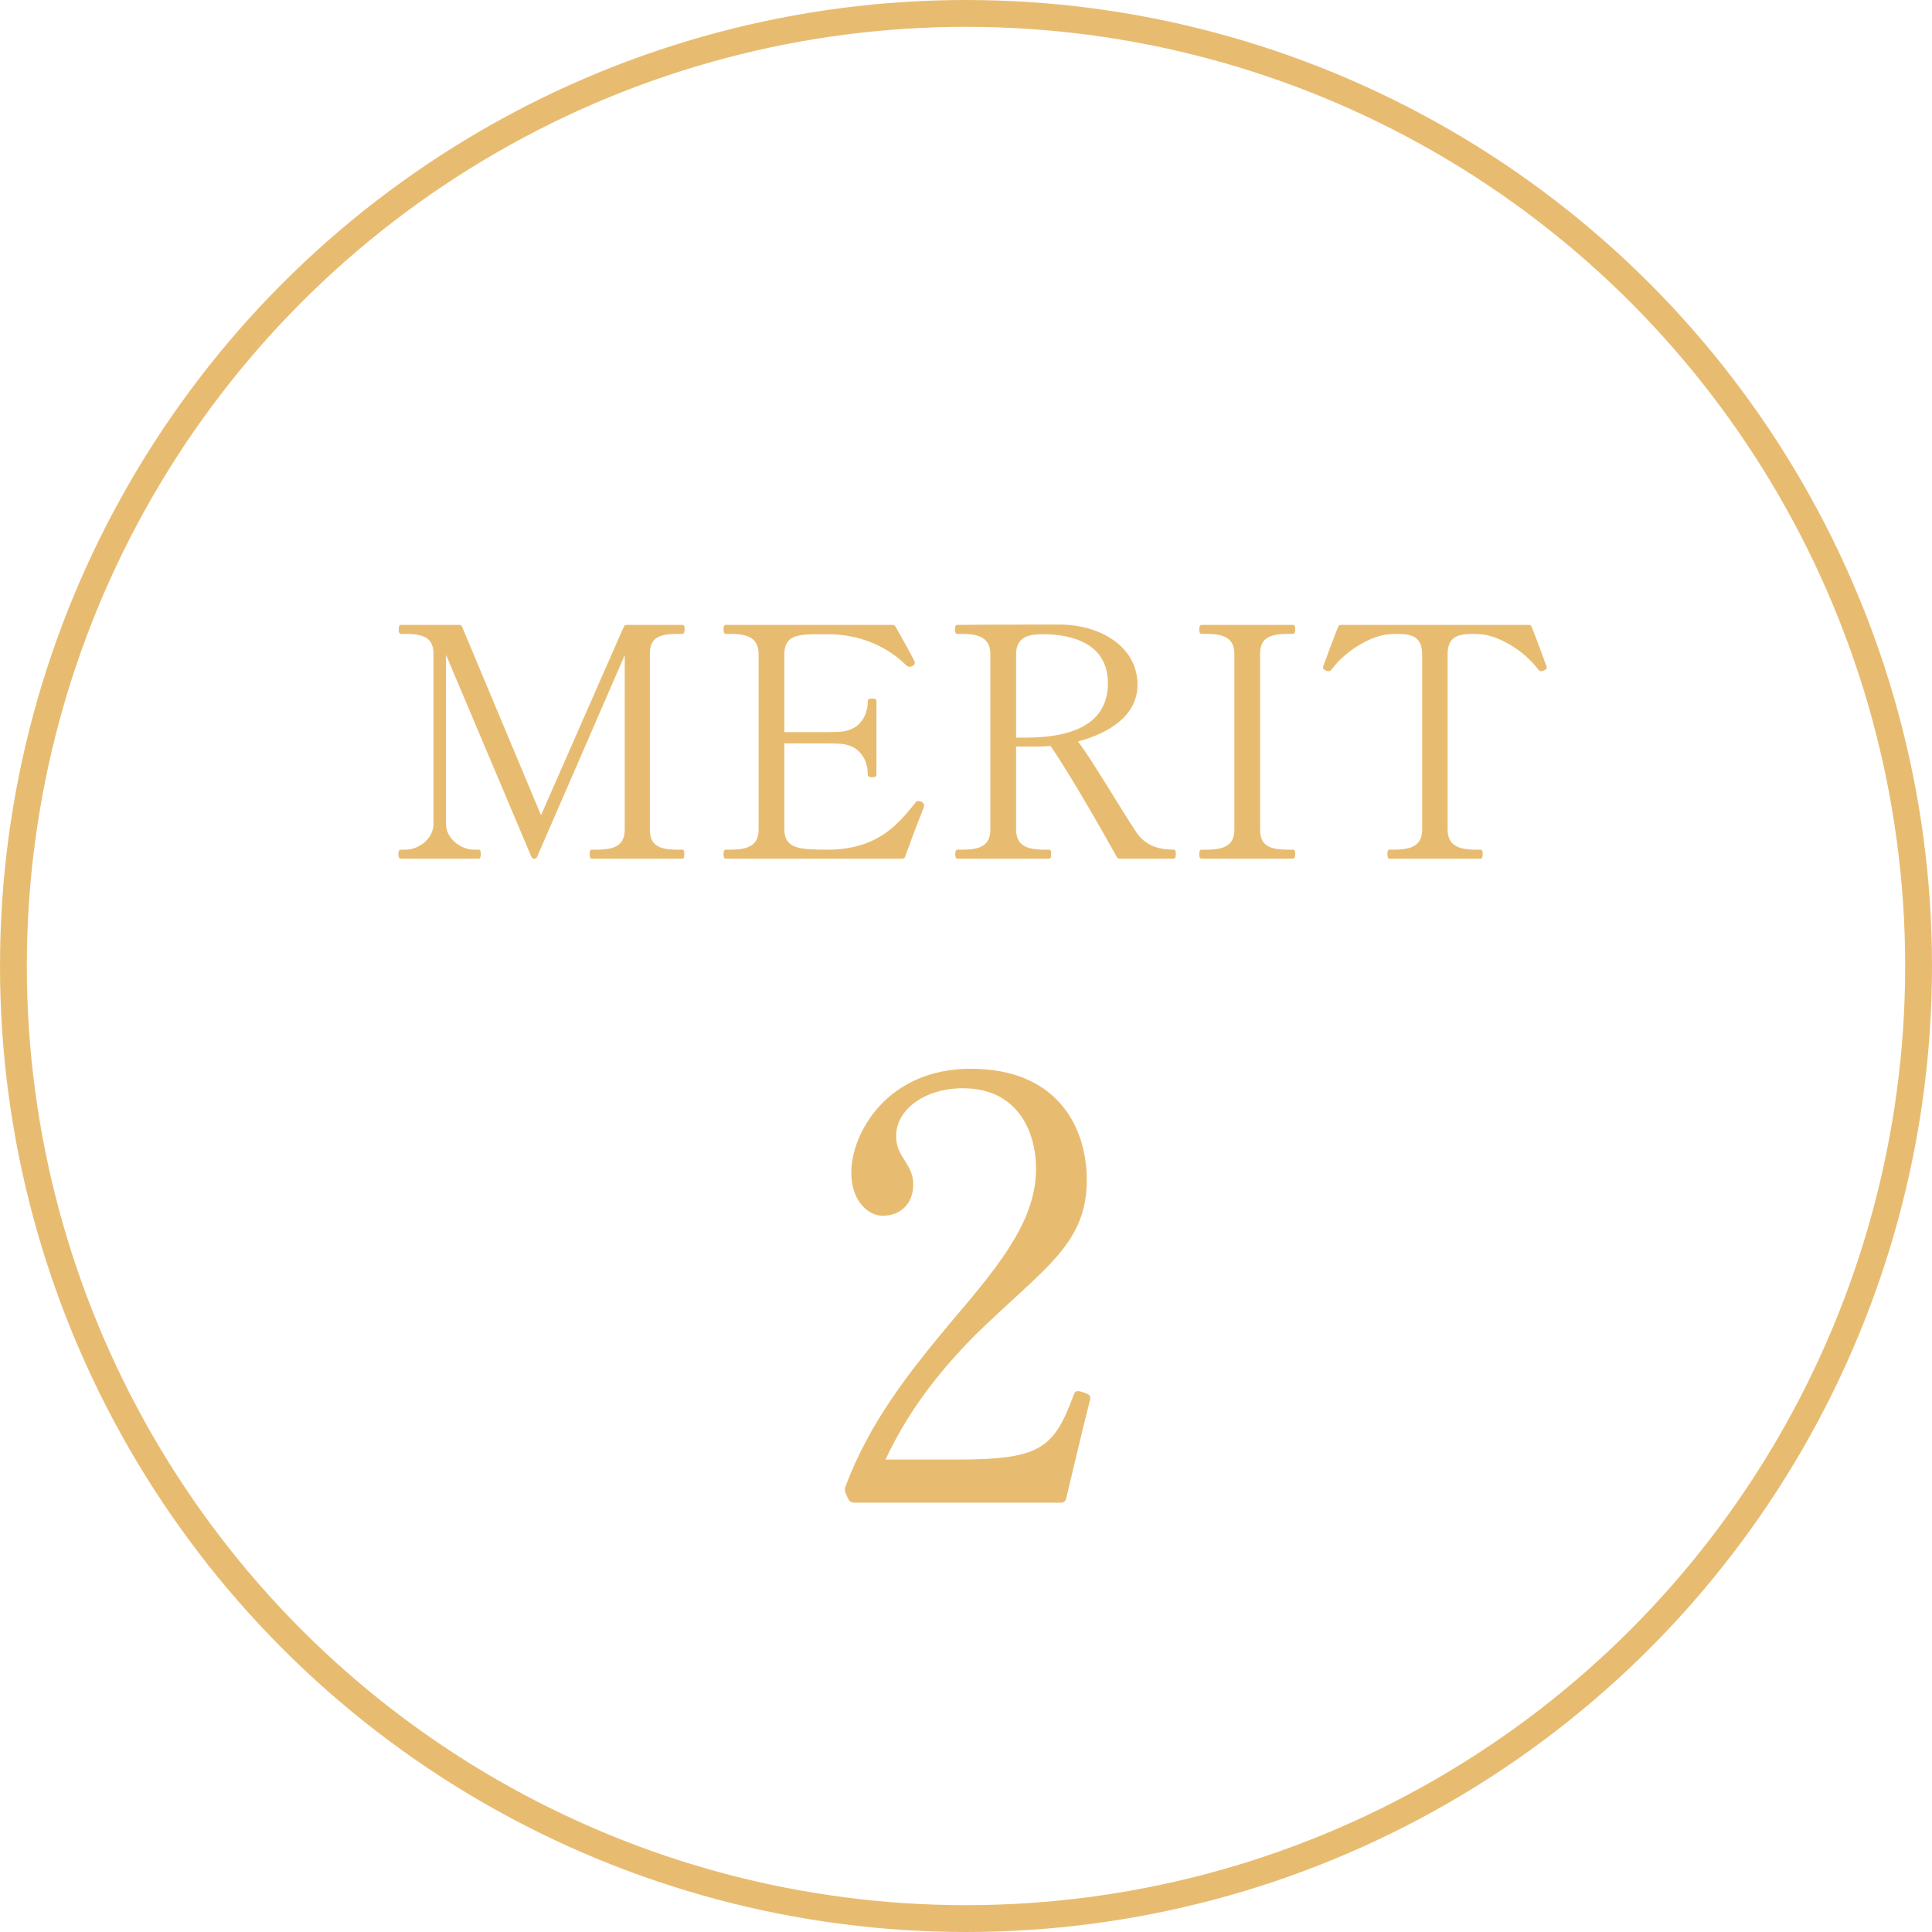
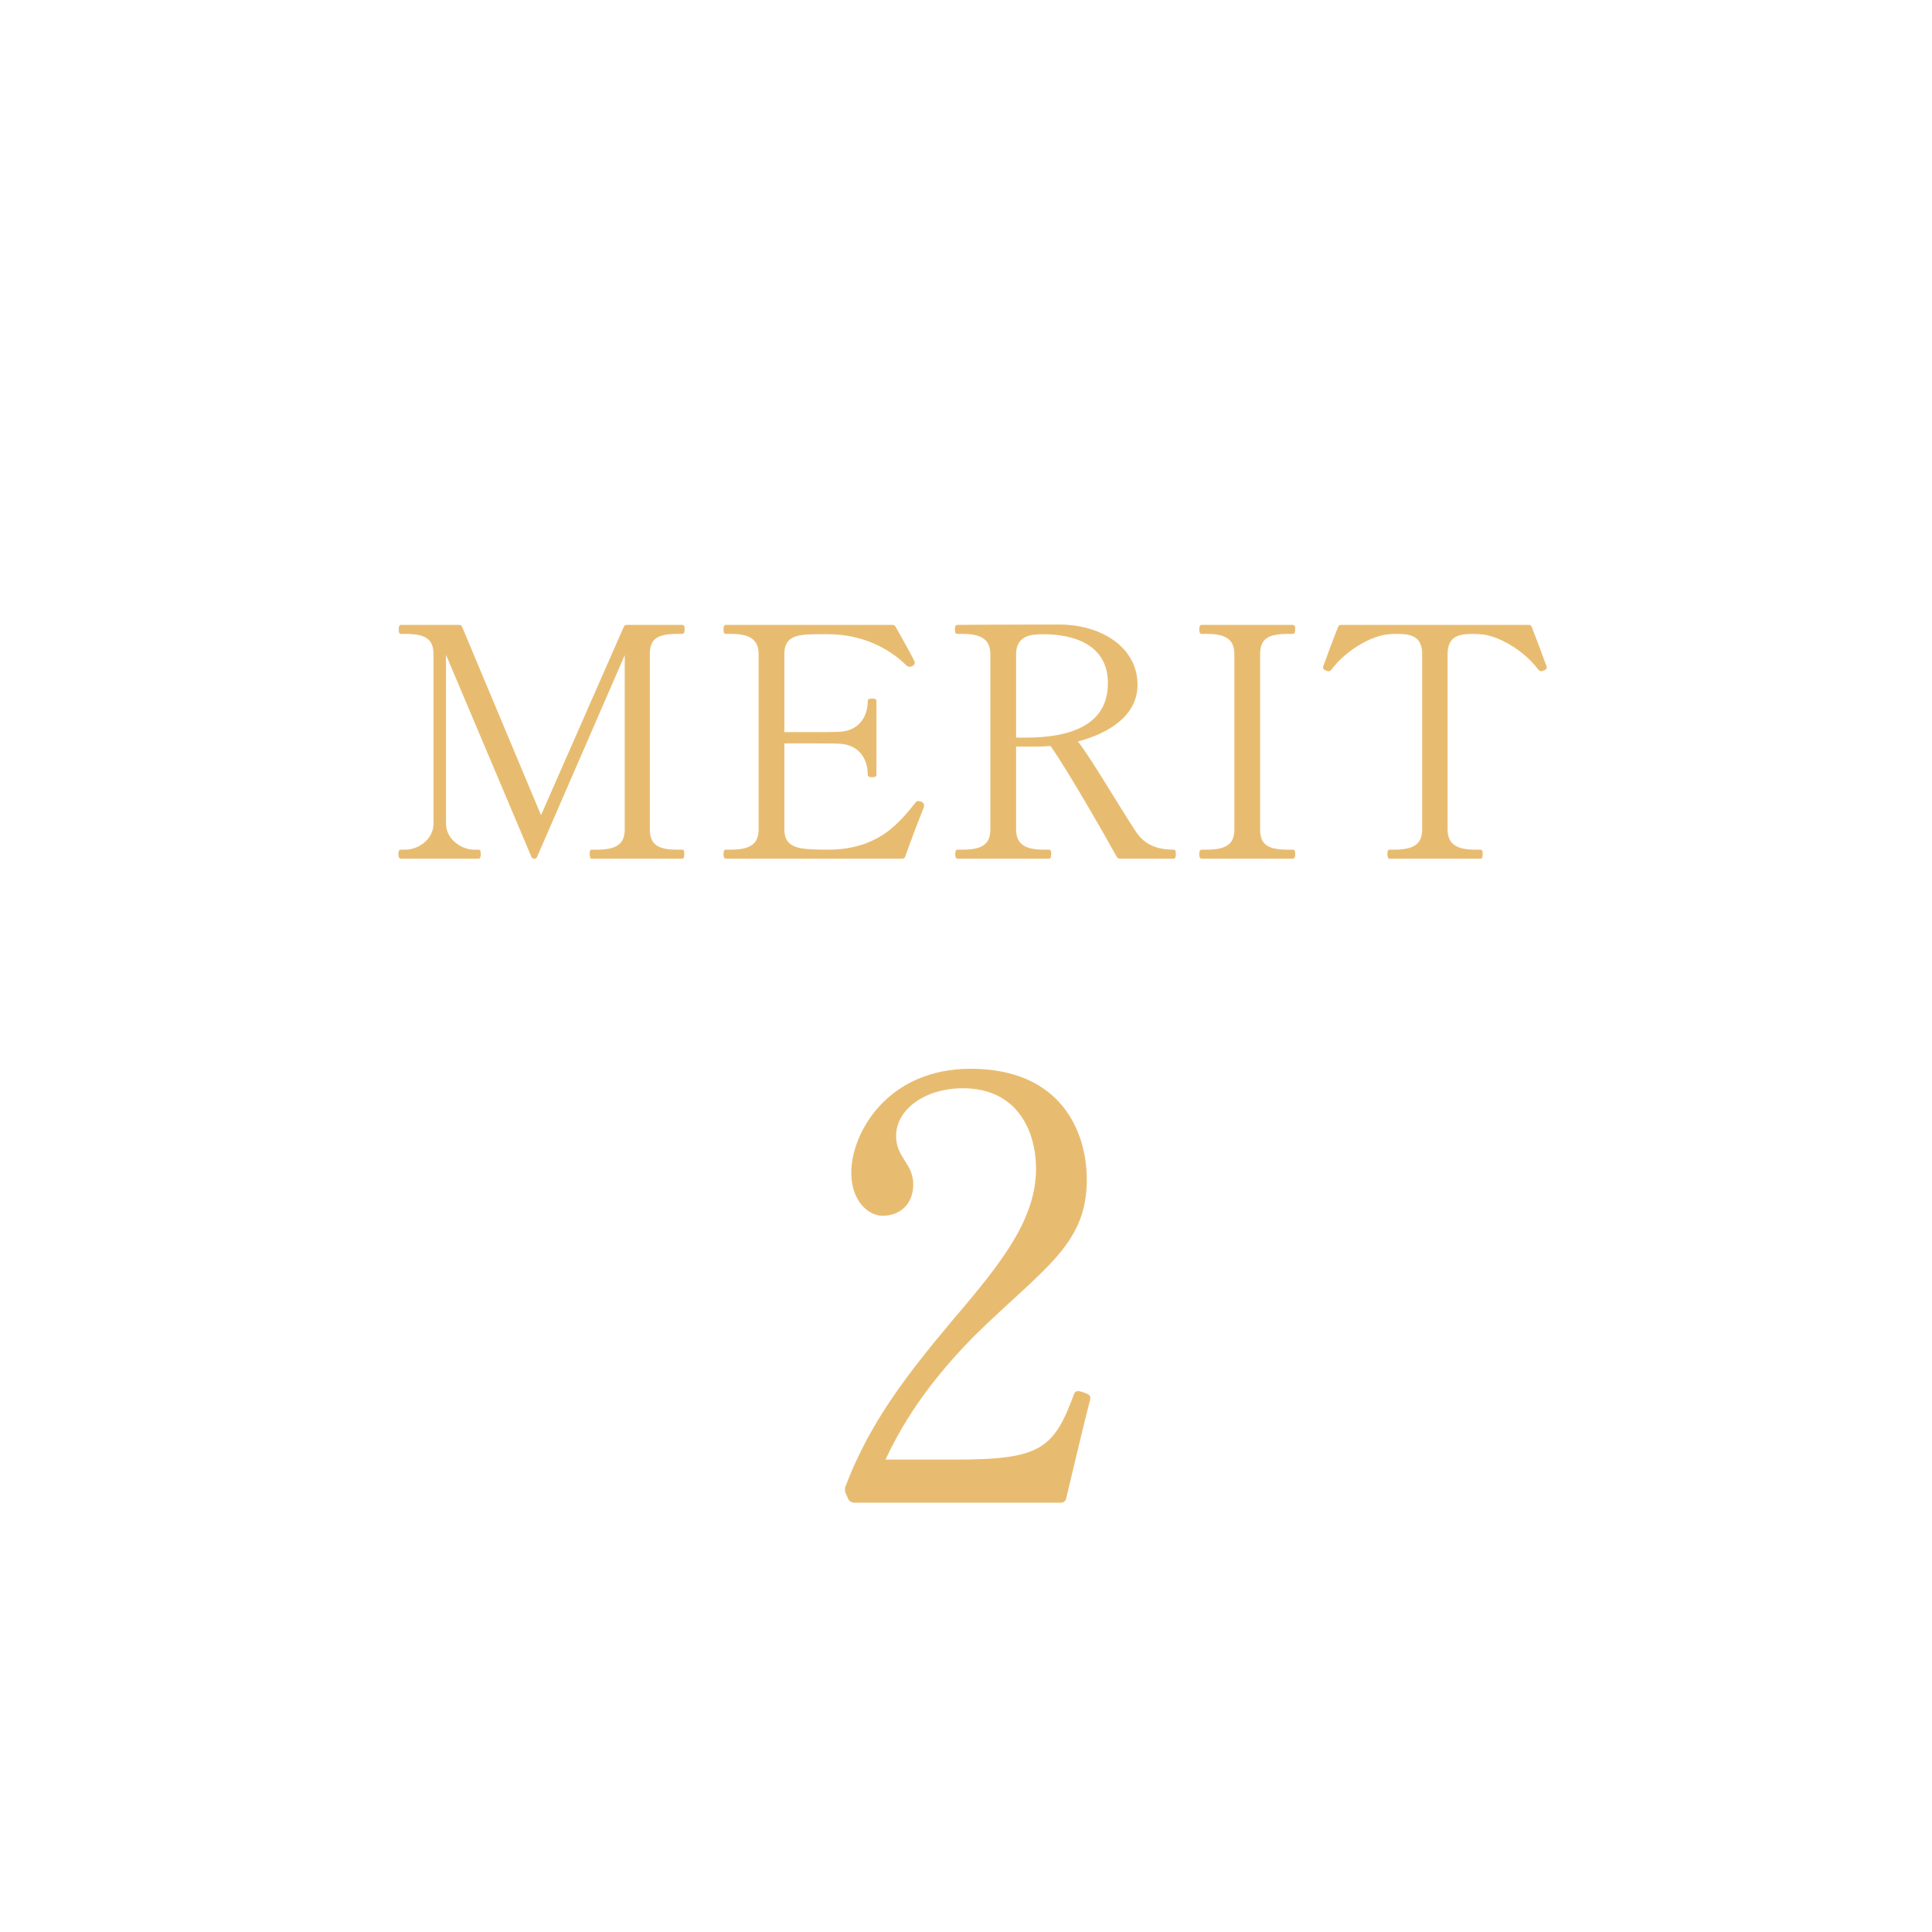
<svg xmlns="http://www.w3.org/2000/svg" width="72" height="72" viewBox="0 0 72 72" fill="none">
-   <circle cx="36" cy="36" r="35.5" stroke="#E8BC70" />
  <path d="M17.846 32H14.942C14.87 32 14.846 31.928 14.846 31.82C14.846 31.724 14.87 31.664 14.942 31.664H15.11C15.602 31.664 16.154 31.268 16.154 30.704V24.368C16.154 23.792 15.818 23.624 15.11 23.624H14.942C14.882 23.624 14.858 23.564 14.858 23.456C14.858 23.348 14.882 23.288 14.942 23.288H17.102C17.15 23.288 17.198 23.3 17.222 23.36L20.162 30.38L23.246 23.36C23.27 23.3 23.318 23.288 23.366 23.288H25.418C25.502 23.288 25.514 23.348 25.514 23.456C25.514 23.564 25.49 23.624 25.418 23.624H25.238C24.494 23.624 24.218 23.816 24.218 24.368V30.908C24.218 31.484 24.53 31.664 25.238 31.664H25.418C25.49 31.664 25.502 31.724 25.502 31.82C25.502 31.928 25.49 32 25.418 32H22.046C21.998 32 21.974 31.928 21.974 31.82C21.974 31.724 21.998 31.664 22.046 31.664H22.25C22.97 31.664 23.282 31.46 23.282 30.908V24.416L20.018 31.928C19.994 31.988 19.958 32 19.91 32C19.862 32 19.826 31.988 19.802 31.928L16.622 24.404V30.704C16.622 31.28 17.21 31.664 17.654 31.664H17.846C17.894 31.664 17.918 31.724 17.918 31.82C17.918 31.928 17.894 32 17.846 32ZM34.331 29.876C34.403 29.9 34.439 29.96 34.439 30.02C34.439 30.068 34.403 30.152 34.379 30.212C34.127 30.836 33.923 31.4 33.731 31.928C33.719 31.976 33.671 32 33.623 32H27.047C26.987 32 26.963 31.94 26.963 31.832C26.963 31.724 26.987 31.664 27.047 31.664H27.239C27.947 31.664 28.271 31.46 28.271 30.908V24.38C28.271 23.792 27.887 23.624 27.239 23.624H27.047C26.987 23.624 26.963 23.564 26.963 23.456C26.963 23.348 26.987 23.288 27.047 23.288H33.263C33.311 23.288 33.347 23.312 33.371 23.348C33.611 23.768 34.043 24.548 34.079 24.644C34.091 24.668 34.091 24.692 34.091 24.704C34.091 24.764 34.055 24.788 33.995 24.824C33.959 24.848 33.923 24.848 33.899 24.848C33.851 24.848 33.803 24.824 33.779 24.8C33.107 24.128 32.087 23.636 30.863 23.636H30.563C29.759 23.636 29.231 23.66 29.231 24.38V27.284H30.311C30.683 27.284 31.043 27.284 31.271 27.272C31.967 27.248 32.339 26.756 32.339 26.12C32.339 26.048 32.399 26.036 32.495 26.036C32.603 26.036 32.663 26.048 32.663 26.12V28.868C32.663 28.94 32.603 28.964 32.495 28.964C32.399 28.964 32.339 28.94 32.339 28.868C32.339 28.232 31.967 27.74 31.271 27.716C31.043 27.704 30.683 27.704 30.311 27.704H29.231V30.908C29.231 31.496 29.627 31.628 30.263 31.652C30.419 31.664 30.611 31.664 30.803 31.664C30.947 31.664 31.091 31.664 31.223 31.652C32.807 31.52 33.491 30.692 34.127 29.9C34.151 29.864 34.187 29.852 34.223 29.852C34.259 29.852 34.295 29.864 34.331 29.876ZM43.736 31.664C43.807 31.664 43.819 31.724 43.819 31.82C43.819 31.928 43.807 32 43.736 32H41.731C41.684 32 41.648 31.976 41.623 31.94C41.203 31.184 39.883 28.856 39.151 27.8C38.983 27.812 38.816 27.824 38.648 27.824H37.867V30.908C37.867 31.496 38.252 31.664 38.9 31.664H39.092C39.163 31.664 39.175 31.724 39.175 31.82C39.175 31.928 39.163 32 39.092 32H35.684C35.623 32 35.599 31.94 35.599 31.832C35.599 31.724 35.623 31.664 35.684 31.664H35.876C36.572 31.664 36.907 31.484 36.907 30.908V24.38C36.907 23.792 36.511 23.624 35.864 23.624H35.672C35.611 23.624 35.587 23.564 35.587 23.456C35.587 23.348 35.611 23.288 35.672 23.288C35.672 23.288 36.992 23.276 38.431 23.276H39.523C41.035 23.288 42.392 24.116 42.392 25.52C42.392 26.66 41.347 27.32 40.172 27.632C40.7 28.316 41.708 30.056 42.355 31.028C42.584 31.352 42.944 31.664 43.736 31.664ZM37.867 27.488H38.227C40.736 27.488 41.288 26.444 41.288 25.46C41.288 24.02 40.016 23.636 38.876 23.636C38.431 23.636 37.867 23.684 37.867 24.38V27.488ZM48.173 32H44.777C44.717 32 44.693 31.94 44.693 31.832C44.693 31.724 44.717 31.664 44.777 31.664H44.969C45.689 31.664 46.001 31.46 46.001 30.92V24.38C46.001 23.804 45.653 23.624 44.969 23.624H44.777C44.717 23.624 44.693 23.564 44.693 23.456C44.693 23.348 44.717 23.288 44.777 23.288H48.173C48.257 23.288 48.269 23.348 48.269 23.456C48.269 23.564 48.245 23.624 48.173 23.624H47.993C47.249 23.624 46.961 23.816 46.961 24.38V30.92C46.961 31.496 47.285 31.664 47.993 31.664H48.173C48.257 31.664 48.269 31.724 48.269 31.832C48.269 31.94 48.245 32 48.173 32ZM55.172 32H51.776C51.728 32 51.704 31.928 51.704 31.82C51.704 31.724 51.728 31.664 51.776 31.664H51.956C52.664 31.664 53 31.472 53 30.908V24.38C53 23.72 52.592 23.624 52.076 23.624C51.98 23.624 51.896 23.624 51.776 23.636C51.128 23.672 50.156 24.236 49.64 24.932C49.592 24.992 49.556 25.016 49.508 25.016C49.484 25.016 49.448 25.004 49.424 24.992C49.364 24.968 49.304 24.932 49.304 24.884C49.304 24.872 49.304 24.86 49.316 24.824C49.34 24.752 49.712 23.744 49.868 23.36C49.88 23.312 49.928 23.288 49.976 23.288H56.972C57.02 23.288 57.068 23.312 57.08 23.36C57.236 23.744 57.608 24.752 57.632 24.824C57.644 24.86 57.644 24.872 57.644 24.884C57.644 24.932 57.584 24.968 57.524 24.992C57.5 25.004 57.464 25.016 57.44 25.016C57.392 25.016 57.356 24.992 57.308 24.932C56.792 24.236 55.82 23.672 55.172 23.636C55.064 23.624 54.968 23.624 54.872 23.624C54.32 23.624 53.948 23.744 53.948 24.38V30.908C53.948 31.496 54.332 31.664 54.992 31.664H55.172C55.244 31.664 55.256 31.724 55.256 31.82C55.256 31.928 55.244 32 55.172 32Z" fill="#E8BC70" />
  <path d="M40.612 52.216C40.458 52.788 39.886 55.208 39.732 55.846C39.71 55.956 39.622 56 39.534 56H31.834C31.746 56 31.658 55.956 31.614 55.868L31.504 55.626C31.482 55.56 31.482 55.472 31.504 55.406C32.428 52.964 33.858 51.16 35.552 49.136C37.4 46.98 38.61 45.396 38.61 43.548C38.61 42.206 37.95 40.556 35.882 40.556C34.496 40.556 33.396 41.326 33.396 42.338C33.396 43.152 34.034 43.35 34.034 44.142C34.034 44.868 33.55 45.308 32.89 45.308C32.362 45.308 31.724 44.758 31.724 43.702C31.724 42.228 33.066 39.83 36.168 39.83C39.556 39.83 40.502 42.184 40.502 43.966C40.502 46.408 38.874 47.266 36.3 49.796C34.87 51.248 33.792 52.7 33 54.394H35.618C38.764 54.394 39.27 53.998 40.018 51.974C40.04 51.886 40.106 51.842 40.172 51.842C40.238 51.842 40.282 51.864 40.37 51.886C40.568 51.952 40.634 51.996 40.634 52.106L40.612 52.216Z" fill="#E8BC70" />
</svg>